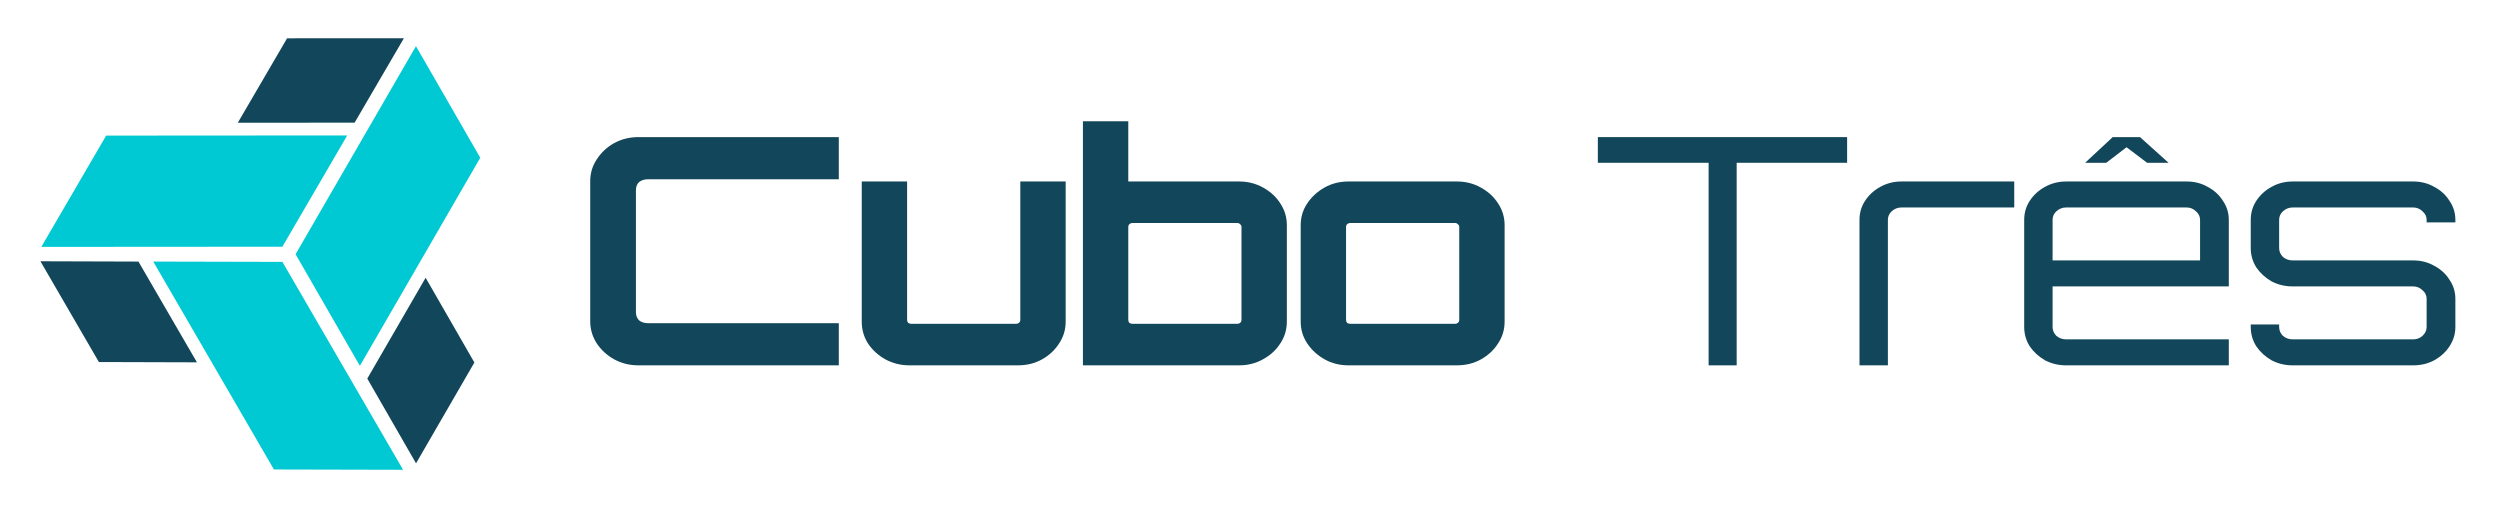
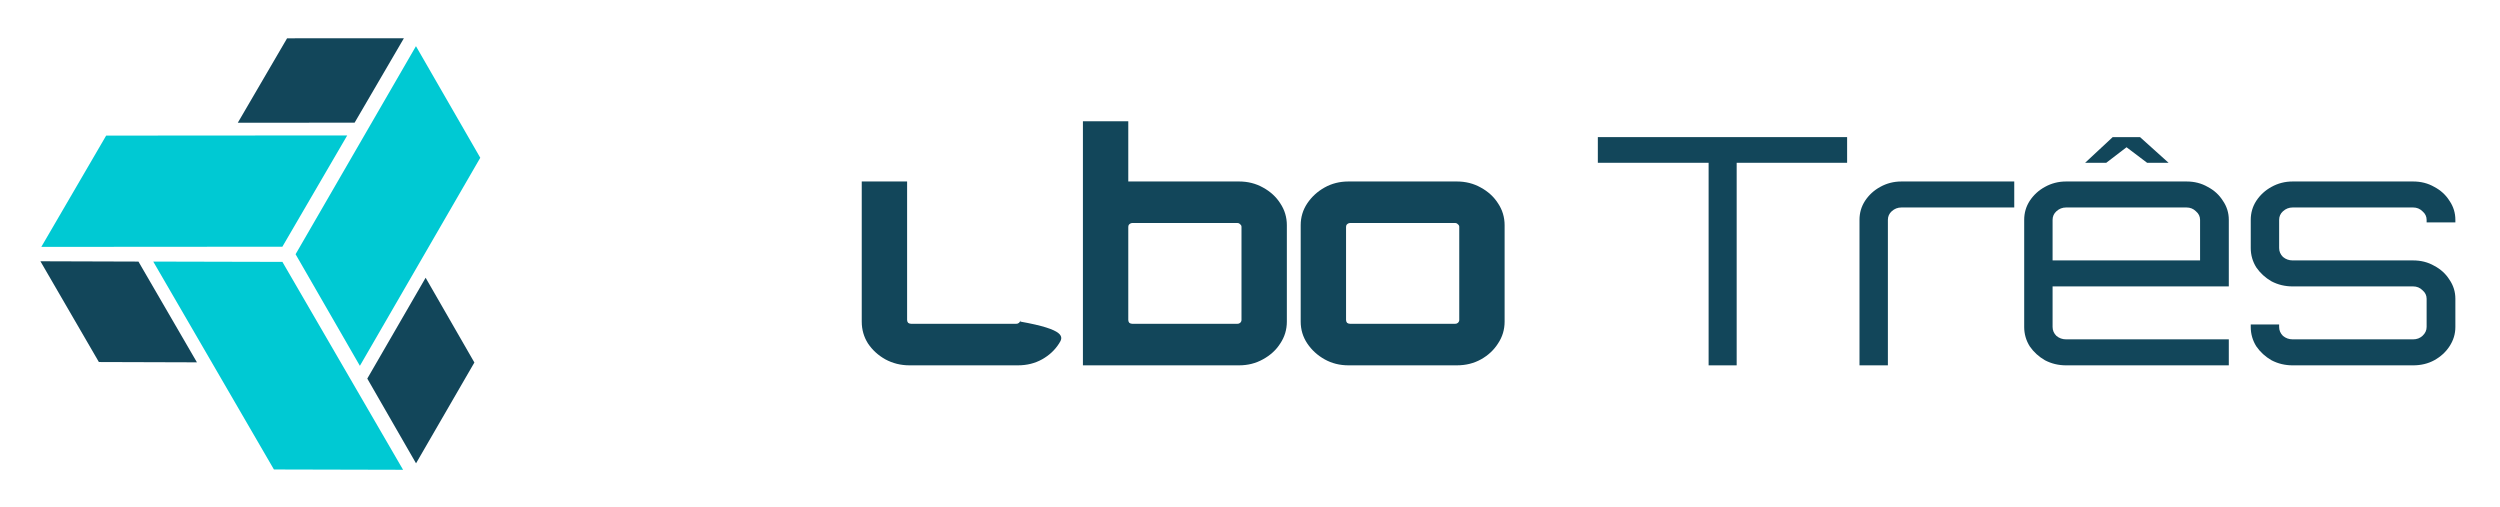
<svg xmlns="http://www.w3.org/2000/svg" width="582" height="118" viewBox="0 0 582 118" fill="none">
-   <path d="M148.607 85.05C146.566 85.05 144.685 84.583 142.966 83.648C141.3 82.713 139.957 81.484 138.936 79.959C137.915 78.384 137.404 76.662 137.404 74.793V42.175C137.404 40.306 137.915 38.609 138.936 37.084C139.957 35.509 141.3 34.255 142.966 33.32C144.685 32.385 146.566 31.918 148.607 31.918H195.275V41.733H150.864C150.004 41.733 149.306 41.954 148.769 42.397C148.285 42.84 148.043 43.479 148.043 44.316V72.653C148.043 73.44 148.285 74.08 148.769 74.572C149.306 75.014 150.004 75.236 150.864 75.236H195.275V85.05H148.607Z" fill="#12465A" />
-   <path d="M211.738 85.05C209.696 85.05 207.815 84.583 206.095 83.648C204.431 82.713 203.086 81.483 202.065 79.958C201.099 78.433 200.614 76.736 200.614 74.866V42.249H211.174V74.497C211.174 74.743 211.254 74.965 211.415 75.162C211.629 75.309 211.873 75.383 212.14 75.383H236.562C236.831 75.383 237.043 75.309 237.205 75.162C237.421 74.965 237.53 74.743 237.53 74.497V42.249H248.087V74.866C248.087 76.736 247.577 78.433 246.556 79.958C245.588 81.483 244.273 82.713 242.608 83.648C240.94 84.583 239.061 85.05 236.966 85.05H211.738Z" fill="#12465A" />
+   <path d="M211.738 85.05C209.696 85.05 207.815 84.583 206.095 83.648C204.431 82.713 203.086 81.483 202.065 79.958C201.099 78.433 200.614 76.736 200.614 74.866V42.249H211.174V74.497C211.174 74.743 211.254 74.965 211.415 75.162C211.629 75.309 211.873 75.383 212.14 75.383H236.562C236.831 75.383 237.043 75.309 237.205 75.162C237.421 74.965 237.53 74.743 237.53 74.497V42.249V74.866C248.087 76.736 247.577 78.433 246.556 79.958C245.588 81.483 244.273 82.713 242.608 83.648C240.94 84.583 239.061 85.05 236.966 85.05H211.738Z" fill="#12465A" />
  <path d="M252.104 85.05V28.228H262.664V42.249H288.456C290.498 42.249 292.35 42.717 294.016 43.651C295.736 44.586 297.079 45.816 298.047 47.341C299.068 48.866 299.579 50.563 299.579 52.433V74.867C299.579 76.736 299.068 78.433 298.047 79.958C297.079 81.484 295.736 82.713 294.016 83.648C292.35 84.583 290.498 85.05 288.456 85.05H252.104ZM263.63 75.383H288.053C288.321 75.383 288.537 75.309 288.699 75.162C288.913 74.965 289.019 74.744 289.019 74.498V52.802C289.019 52.556 288.913 52.359 288.699 52.211C288.537 52.015 288.321 51.916 288.053 51.916H263.63C263.362 51.916 263.119 52.015 262.907 52.211C262.745 52.359 262.664 52.556 262.664 52.802V74.498C262.664 74.744 262.745 74.965 262.907 75.162C263.119 75.309 263.362 75.383 263.63 75.383Z" fill="#12465A" />
  <path d="M313.923 85.05C311.881 85.05 310.028 84.583 308.362 83.648C306.698 82.713 305.354 81.483 304.333 79.958C303.312 78.433 302.801 76.736 302.801 74.866V52.432C302.801 50.563 303.312 48.866 304.333 47.341C305.354 45.816 306.698 44.586 308.362 43.651C310.028 42.716 311.881 42.249 313.923 42.249H339.153C341.193 42.249 343.047 42.716 344.713 43.651C346.433 44.586 347.775 45.816 348.743 47.341C349.764 48.866 350.274 50.563 350.274 52.432V74.866C350.274 76.736 349.764 78.433 348.743 79.958C347.775 81.483 346.459 82.713 344.793 83.648C343.127 84.583 341.246 85.05 339.153 85.05H313.923ZM314.327 75.383H338.749C339.016 75.383 339.23 75.309 339.392 75.162C339.608 74.965 339.714 74.743 339.714 74.497V52.801C339.714 52.556 339.608 52.359 339.392 52.211C339.23 52.014 339.016 51.916 338.749 51.916H314.327C314.057 51.916 313.816 52.014 313.602 52.211C313.441 52.359 313.361 52.556 313.361 52.801V74.497C313.361 74.743 313.441 74.965 313.602 75.162C313.816 75.309 314.057 75.383 314.327 75.383Z" fill="#12465A" />
  <path d="M397.765 85.052V37.896H371.976V31.919H430.008V37.896H404.296V85.052H397.765Z" fill="#12465A" />
  <path d="M432.89 85.052V51.179C432.89 49.556 433.32 48.08 434.182 46.752C435.093 45.374 436.275 44.292 437.727 43.505C439.232 42.668 440.87 42.25 442.645 42.25H468.918V48.301H442.645C441.783 48.301 441.031 48.597 440.386 49.187C439.796 49.728 439.5 50.392 439.5 51.179V85.052H432.89Z" fill="#12465A" />
  <path d="M480.985 85.052C479.213 85.052 477.573 84.658 476.07 83.871C474.618 83.035 473.436 81.952 472.521 80.624C471.663 79.246 471.232 77.746 471.232 76.122V51.179C471.232 49.556 471.663 48.08 472.521 46.752C473.436 45.374 474.618 44.292 476.07 43.505C477.573 42.669 479.213 42.25 480.985 42.25H509.032C510.861 42.25 512.499 42.669 513.949 43.505C515.456 44.292 516.636 45.374 517.496 46.752C518.409 48.08 518.866 49.556 518.866 51.179V66.677H477.842V76.122C477.842 76.909 478.136 77.598 478.729 78.189C479.372 78.73 480.125 79 480.985 79H518.866V85.052H480.985ZM477.842 60.625H512.176V51.179C512.176 50.392 511.854 49.728 511.21 49.187C510.618 48.597 509.891 48.301 509.032 48.301H480.985C480.125 48.301 479.372 48.597 478.729 49.187C478.136 49.728 477.842 50.392 477.842 51.179V60.625ZM485.419 37.896L491.835 31.919H498.2L504.841 37.896H499.846L495.059 34.28L490.336 37.896H485.419Z" fill="#12465A" />
  <path d="M533.727 85.052C531.954 85.052 530.316 84.658 528.811 83.871C527.359 83.035 526.177 81.952 525.264 80.624C524.404 79.246 523.974 77.746 523.974 76.122V75.532H530.584V76.122C530.584 76.909 530.88 77.598 531.47 78.189C532.115 78.73 532.867 79 533.727 79H561.777C562.637 79 563.36 78.73 563.952 78.189C564.597 77.598 564.918 76.909 564.918 76.122V69.555C564.918 68.767 564.597 68.103 563.952 67.562C563.36 66.972 562.637 66.676 561.777 66.676H533.727C531.954 66.676 530.316 66.283 528.811 65.496C527.359 64.659 526.177 63.577 525.264 62.249C524.404 60.871 523.974 59.371 523.974 57.747V51.179C523.974 49.556 524.404 48.08 525.264 46.752C526.177 45.374 527.359 44.292 528.811 43.505C530.316 42.668 531.954 42.25 533.727 42.25H561.777C563.603 42.25 565.24 42.668 566.692 43.505C568.197 44.292 569.38 45.374 570.24 46.752C571.15 48.08 571.61 49.556 571.61 51.179V51.77H564.918V51.179C564.918 50.392 564.597 49.728 563.952 49.187C563.36 48.597 562.637 48.301 561.777 48.301H533.727C532.867 48.301 532.115 48.597 531.47 49.187C530.88 49.728 530.584 50.392 530.584 51.179V57.747C530.584 58.534 530.88 59.223 531.47 59.813C532.115 60.355 532.867 60.625 533.727 60.625H561.777C563.603 60.625 565.24 61.043 566.692 61.88C568.197 62.667 569.38 63.749 570.24 65.127C571.15 66.455 571.61 67.931 571.61 69.555V76.122C571.61 77.746 571.15 79.246 570.24 80.624C569.38 81.952 568.197 83.035 566.692 83.871C565.24 84.658 563.603 85.052 561.777 85.052H533.727Z" fill="#12465A" />
  <path d="M65.736 57.435L39.272 57.453L9.617 57.475L24.715 31.568L54.369 31.548L80.833 31.529L65.736 57.435Z" fill="#00C9D3" />
  <path d="M55.358 28.576L82.554 28.557L94.028 8.901L66.833 8.917L55.358 28.576Z" fill="#12465A" />
  <path d="M65.743 60.967L78.991 83.791L93.837 109.366L63.77 109.293L48.924 83.718L35.676 60.895L65.743 60.967Z" fill="#00C9D3" />
  <path d="M45.846 84.351L32.231 60.895L9.409 60.824L23.019 84.28L45.846 84.351Z" fill="#12465A" />
  <path d="M111.806 36.727L96.997 62.322L83.781 85.165L68.811 59.185L82.026 36.344L96.835 10.748L111.806 36.727Z" fill="#00C9D3" />
  <path d="M99.086 64.661L85.505 88.136L96.854 107.863L110.437 84.392L99.086 64.661Z" fill="#12465A" />
</svg>